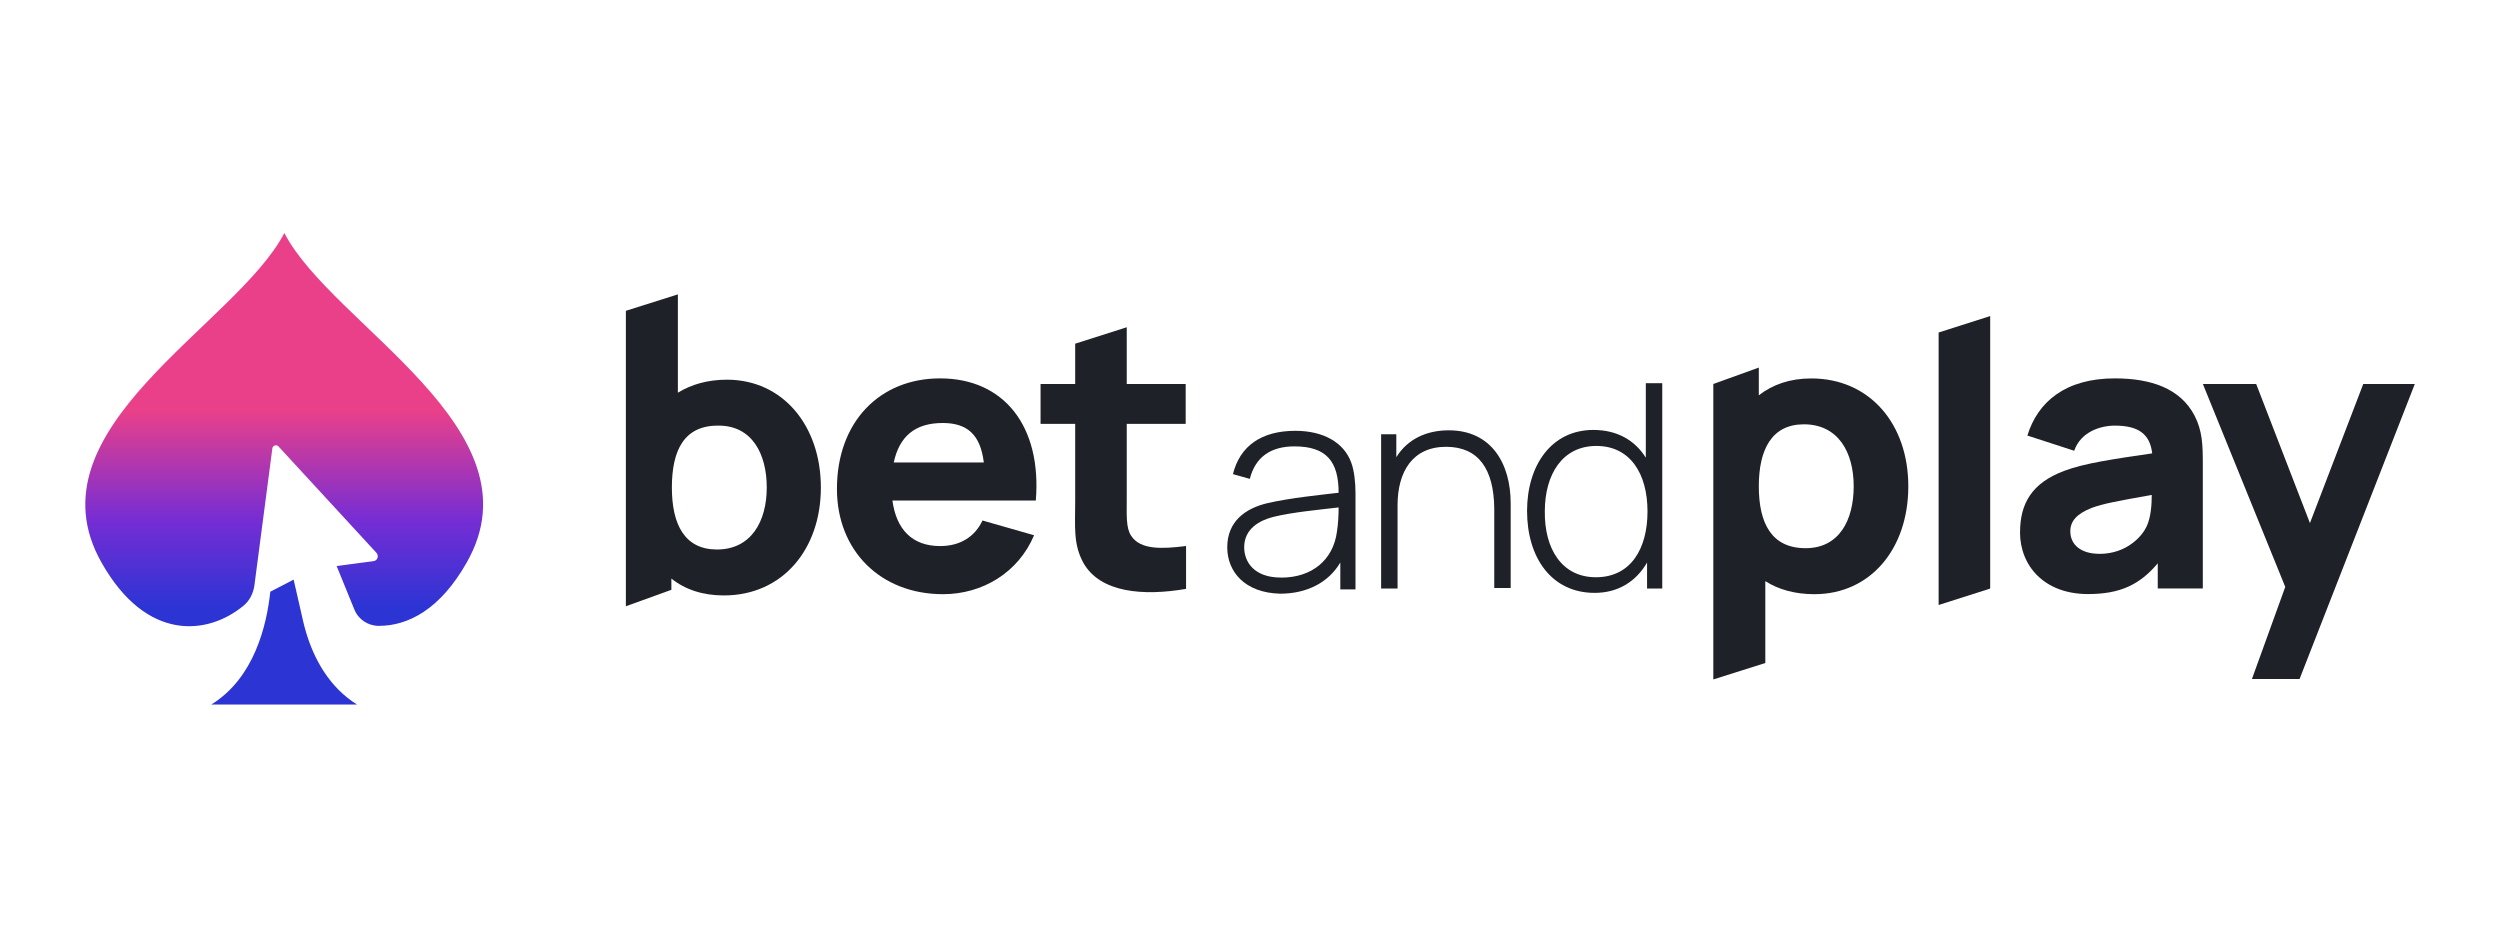
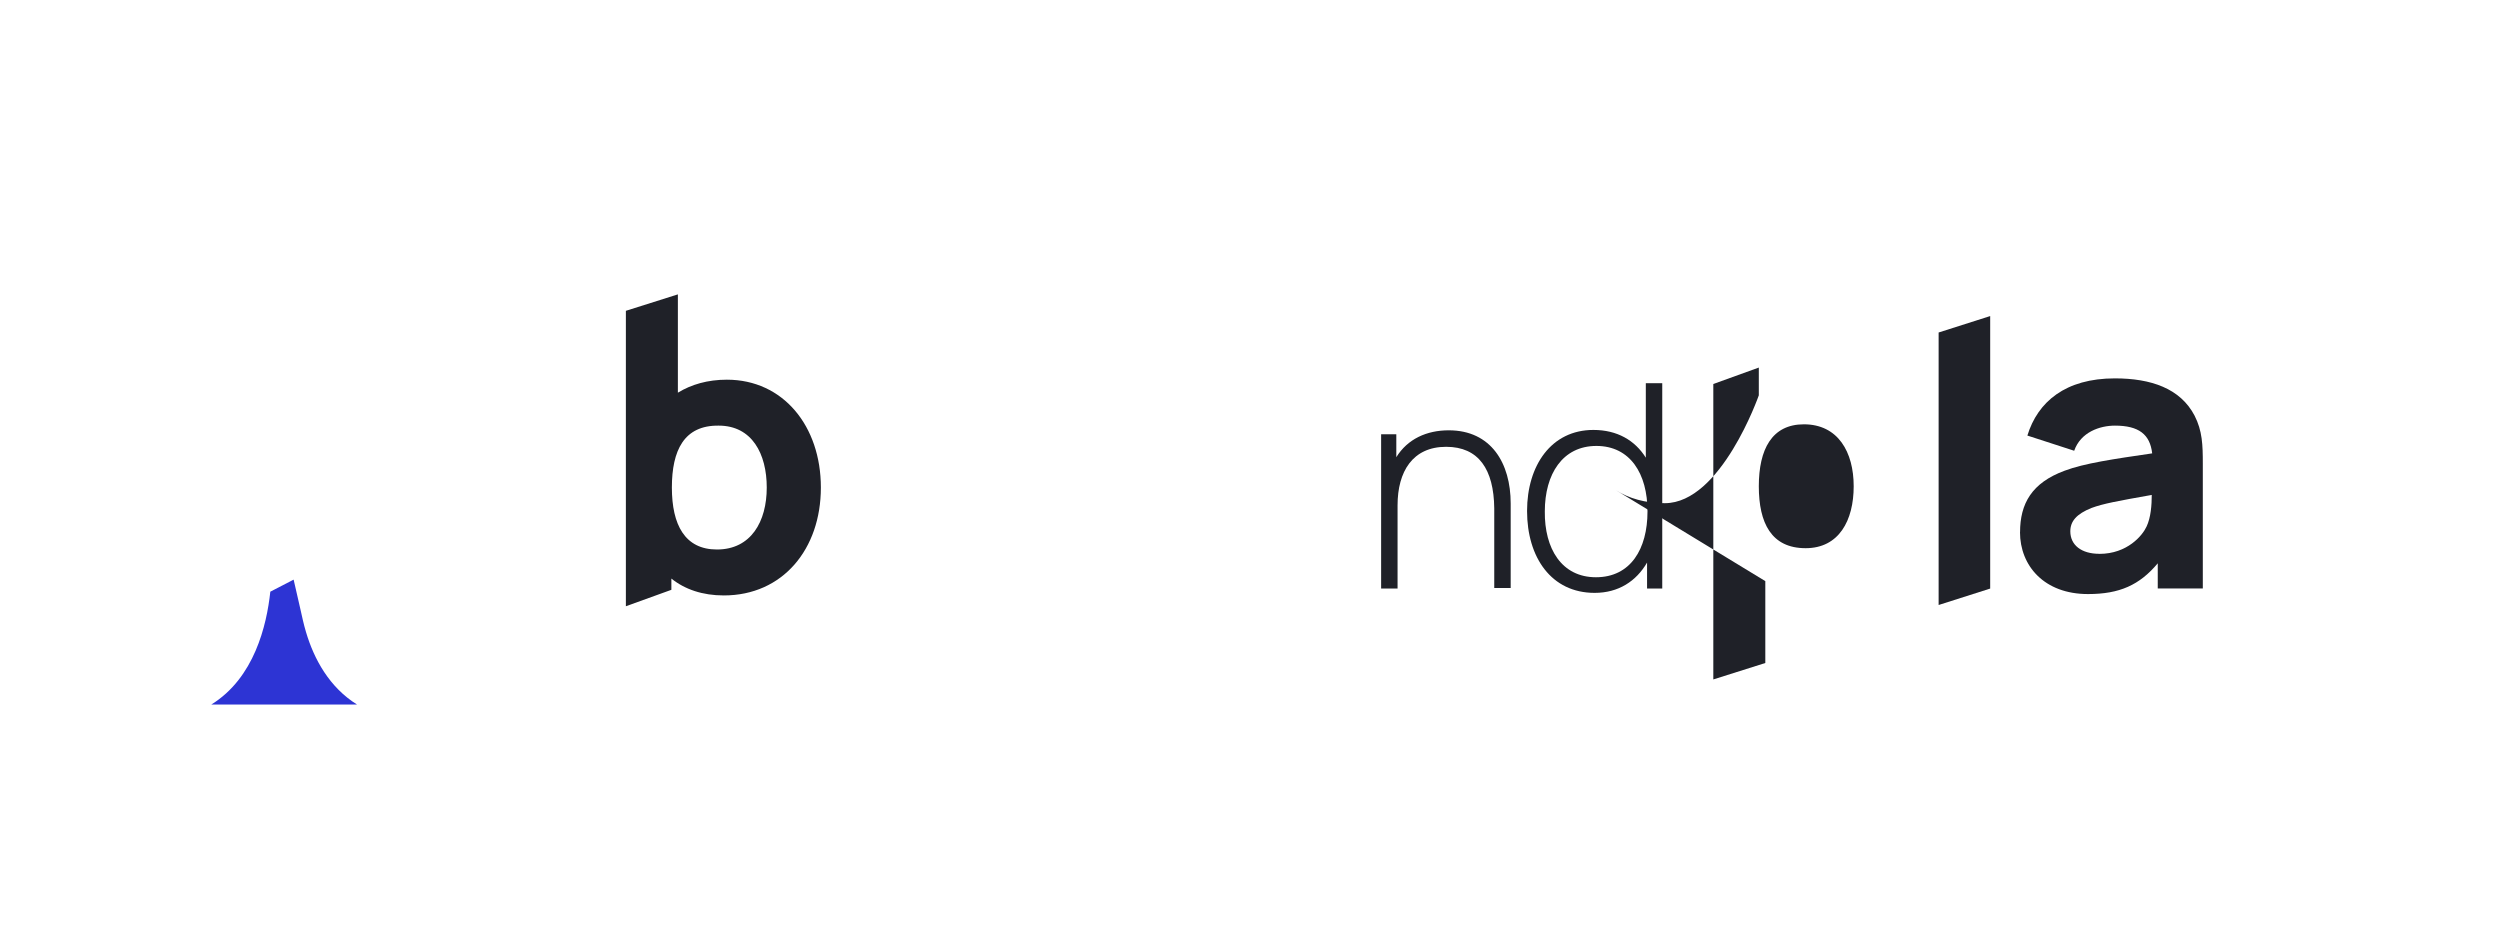
<svg xmlns="http://www.w3.org/2000/svg" id="Layer_1" data-name="Layer 1" viewBox="0 0 400 150">
  <defs>
    <style>      .cls-1 {        fill: url(#linear-gradient);      }      .cls-2 {        fill: #1f2128;      }      .cls-3 {        fill: #2d34d4;      }    </style>
    <linearGradient id="linear-gradient" x1="45.47" y1="-697.27" x2="45.47" y2="-760.19" gradientTransform="translate(0 -660) scale(1 -1)" gradientUnits="userSpaceOnUse">
      <stop offset=".45" stop-color="#ea4089" />
      <stop offset=".73" stop-color="#762dd4" />
      <stop offset=".95" stop-color="#2d34d4" />
    </linearGradient>
  </defs>
-   <path class="cls-2" d="m133.91,78.22c0-10.74,6.86-17.68,16.5-17.68,10.26,0,16.29,7.69,15.32,19.55h-22.94c.62,4.64,3.19,7.28,7.62,7.28,3.19,0,5.55-1.46,6.79-4.09l8.25,2.36c-2.5,5.96-8.25,9.43-14.56,9.43-10.05,0-16.98-7-16.98-16.84Zm23.5-4.23c-.55-4.44-2.63-6.31-6.58-6.31-4.44,0-6.93,2.15-7.83,6.31h14.42Z" />
-   <path class="cls-2" d="m173.35,90.07c-1.66-2.98-1.32-5.89-1.32-9.77v-12.48h-5.54v-6.38h5.54v-6.45l8.25-2.63v9.08h9.43v6.38h-9.43v11.99c0,2.56-.14,4.64.69,5.89,1.46,2.29,4.92,2.15,8.8,1.66v6.86c-6.86,1.18-13.72.62-16.43-4.16Z" />
-   <path class="cls-2" d="m196.36,87.57c0-4.16,2.91-6.24,6.45-7.07,3.6-.83,8.46-1.32,11.37-1.66,0-4.99-1.94-7.42-7.07-7.42-3.74,0-6.24,1.66-7.14,5.2l-2.7-.76c1.11-4.51,4.57-6.93,9.98-6.93,4.51,0,7.76,1.87,8.94,5.06.49,1.32.69,3.19.69,4.92v15.39h-2.43v-4.3c-1.87,3.19-5.34,4.99-9.63,4.99-5.68-.14-8.46-3.54-8.46-7.42Zm8.6,4.85c4.99,0,8.32-2.84,8.94-7.28.21-1.25.28-2.84.28-3.95-2.98.35-7.42.76-10.47,1.52-2.15.55-4.64,1.87-4.64,4.85,0,2.29,1.52,4.85,5.89,4.85Z" />
  <path class="cls-2" d="m231.37,71.49c-5.34,0-7.76,3.95-7.76,9.36v13.31h-2.63v-24.68h2.43v3.67c1.8-2.91,4.85-4.3,8.39-4.3,6.79,0,9.91,5.27,9.91,11.71v13.52h-2.63v-12.75c-.07-6.24-2.5-9.84-7.69-9.84Z" />
  <path class="cls-2" d="m244.33,81.75c0-7.28,3.88-12.96,10.61-12.96,3.81,0,6.65,1.66,8.39,4.44v-11.92h2.63v32.86h-2.43v-4.16c-1.73,2.98-4.57,4.85-8.39,4.85-6.93,0-10.81-5.68-10.81-13.1Zm11.02,10.61c5.54,0,8.25-4.51,8.25-10.54s-2.77-10.47-8.18-10.47-8.25,4.51-8.25,10.47c-.07,5.96,2.7,10.54,8.18,10.54Z" />
-   <path class="cls-2" d="m282.45,92.98v13.1l-8.32,2.63v-47.27l7.28-2.63v4.44c2.22-1.73,4.99-2.7,8.39-2.7,9.36,0,15.53,7.28,15.53,17.26s-6.03,17.26-15.04,17.26c-3.12,0-5.75-.76-7.83-2.08Zm6.45-5.27c5.34,0,7.69-4.44,7.69-9.91s-2.5-9.91-7.97-9.91c-5.13,0-7.21,4.02-7.21,9.91s2.01,9.91,7.49,9.91Z" />
+   <path class="cls-2" d="m282.45,92.98v13.1l-8.32,2.63v-47.27l7.28-2.63v4.44s-6.03,17.26-15.04,17.26c-3.12,0-5.75-.76-7.83-2.08Zm6.45-5.27c5.34,0,7.69-4.44,7.69-9.91s-2.5-9.91-7.97-9.91c-5.13,0-7.21,4.02-7.21,9.91s2.01,9.91,7.49,9.91Z" />
  <path class="cls-2" d="m310.18,53.2l8.25-2.63v43.6l-8.25,2.63v-43.6Z" />
  <path class="cls-2" d="m323.21,85.15c0-4.57,1.87-7.9,7.14-9.84,3.12-1.18,7.83-1.87,14-2.77-.35-3.05-2.15-4.44-5.96-4.44-2.43,0-5.48,1.04-6.52,4.02l-7.49-2.43c1.66-5.41,6.1-9.15,14-9.15,5.75,0,10.47,1.59,12.75,5.96,1.25,2.43,1.32,4.71,1.32,7.69v19.96h-7.21v-4.02c-2.91,3.47-6.1,4.92-11.16,4.92-7,0-10.88-4.51-10.88-9.91Zm12.68,3.47c4.51,0,6.93-2.98,7.56-4.37.69-1.46.83-3.47.83-5.06-5.48.97-7.76,1.39-9.63,2.08-2.43.97-3.4,2.15-3.4,3.74,0,2.22,1.8,3.6,4.64,3.6Z" />
-   <path class="cls-2" d="m365.63,93.88l-13.17-32.44h8.53l8.6,22.25,8.53-22.25h8.25l-18.44,47.2h-7.62l5.34-14.76Z" />
  <path class="cls-2" d="m116.3,60.75c9.01,0,15.04,7.42,15.04,17.26s-6.1,17.26-15.53,17.26c-3.4,0-6.24-.97-8.39-2.7v1.8l-7.28,2.63v-47.27l8.32-2.63v15.73c2.15-1.32,4.78-2.08,7.83-2.08Zm-8.8,17.26c0,5.96,2.08,9.91,7.21,9.91,5.48,0,7.97-4.51,7.97-9.91s-2.36-9.91-7.69-9.91c-5.54-.07-7.49,3.95-7.49,9.91Z" />
  <path class="cls-3" d="m48.97,101.16c-.39-1.29-.64-2.51-.9-3.66l-1.09-4.76-3.73,1.93c-.58,5.4-2.57,13.82-9.45,18.06h23.33c-4.43-2.76-6.88-7.26-8.16-11.57Z" />
-   <path class="cls-1" d="m45.5,37.27c-7.65,14.78-41.39,31.36-29.24,52.77,7.2,12.73,17.03,11.57,22.69,6.88.96-.77,1.54-1.93,1.74-3.15l2.89-22.04c.06-.45.64-.64.96-.32l15.68,17.03c.45.51.19,1.29-.51,1.35l-5.85.77,2.83,6.94c.64,1.61,2.19,2.64,3.92,2.64,4.69,0,9.83-2.64,14.07-10.15,12.15-21.34-21.53-37.92-29.18-52.7Z" />
</svg>